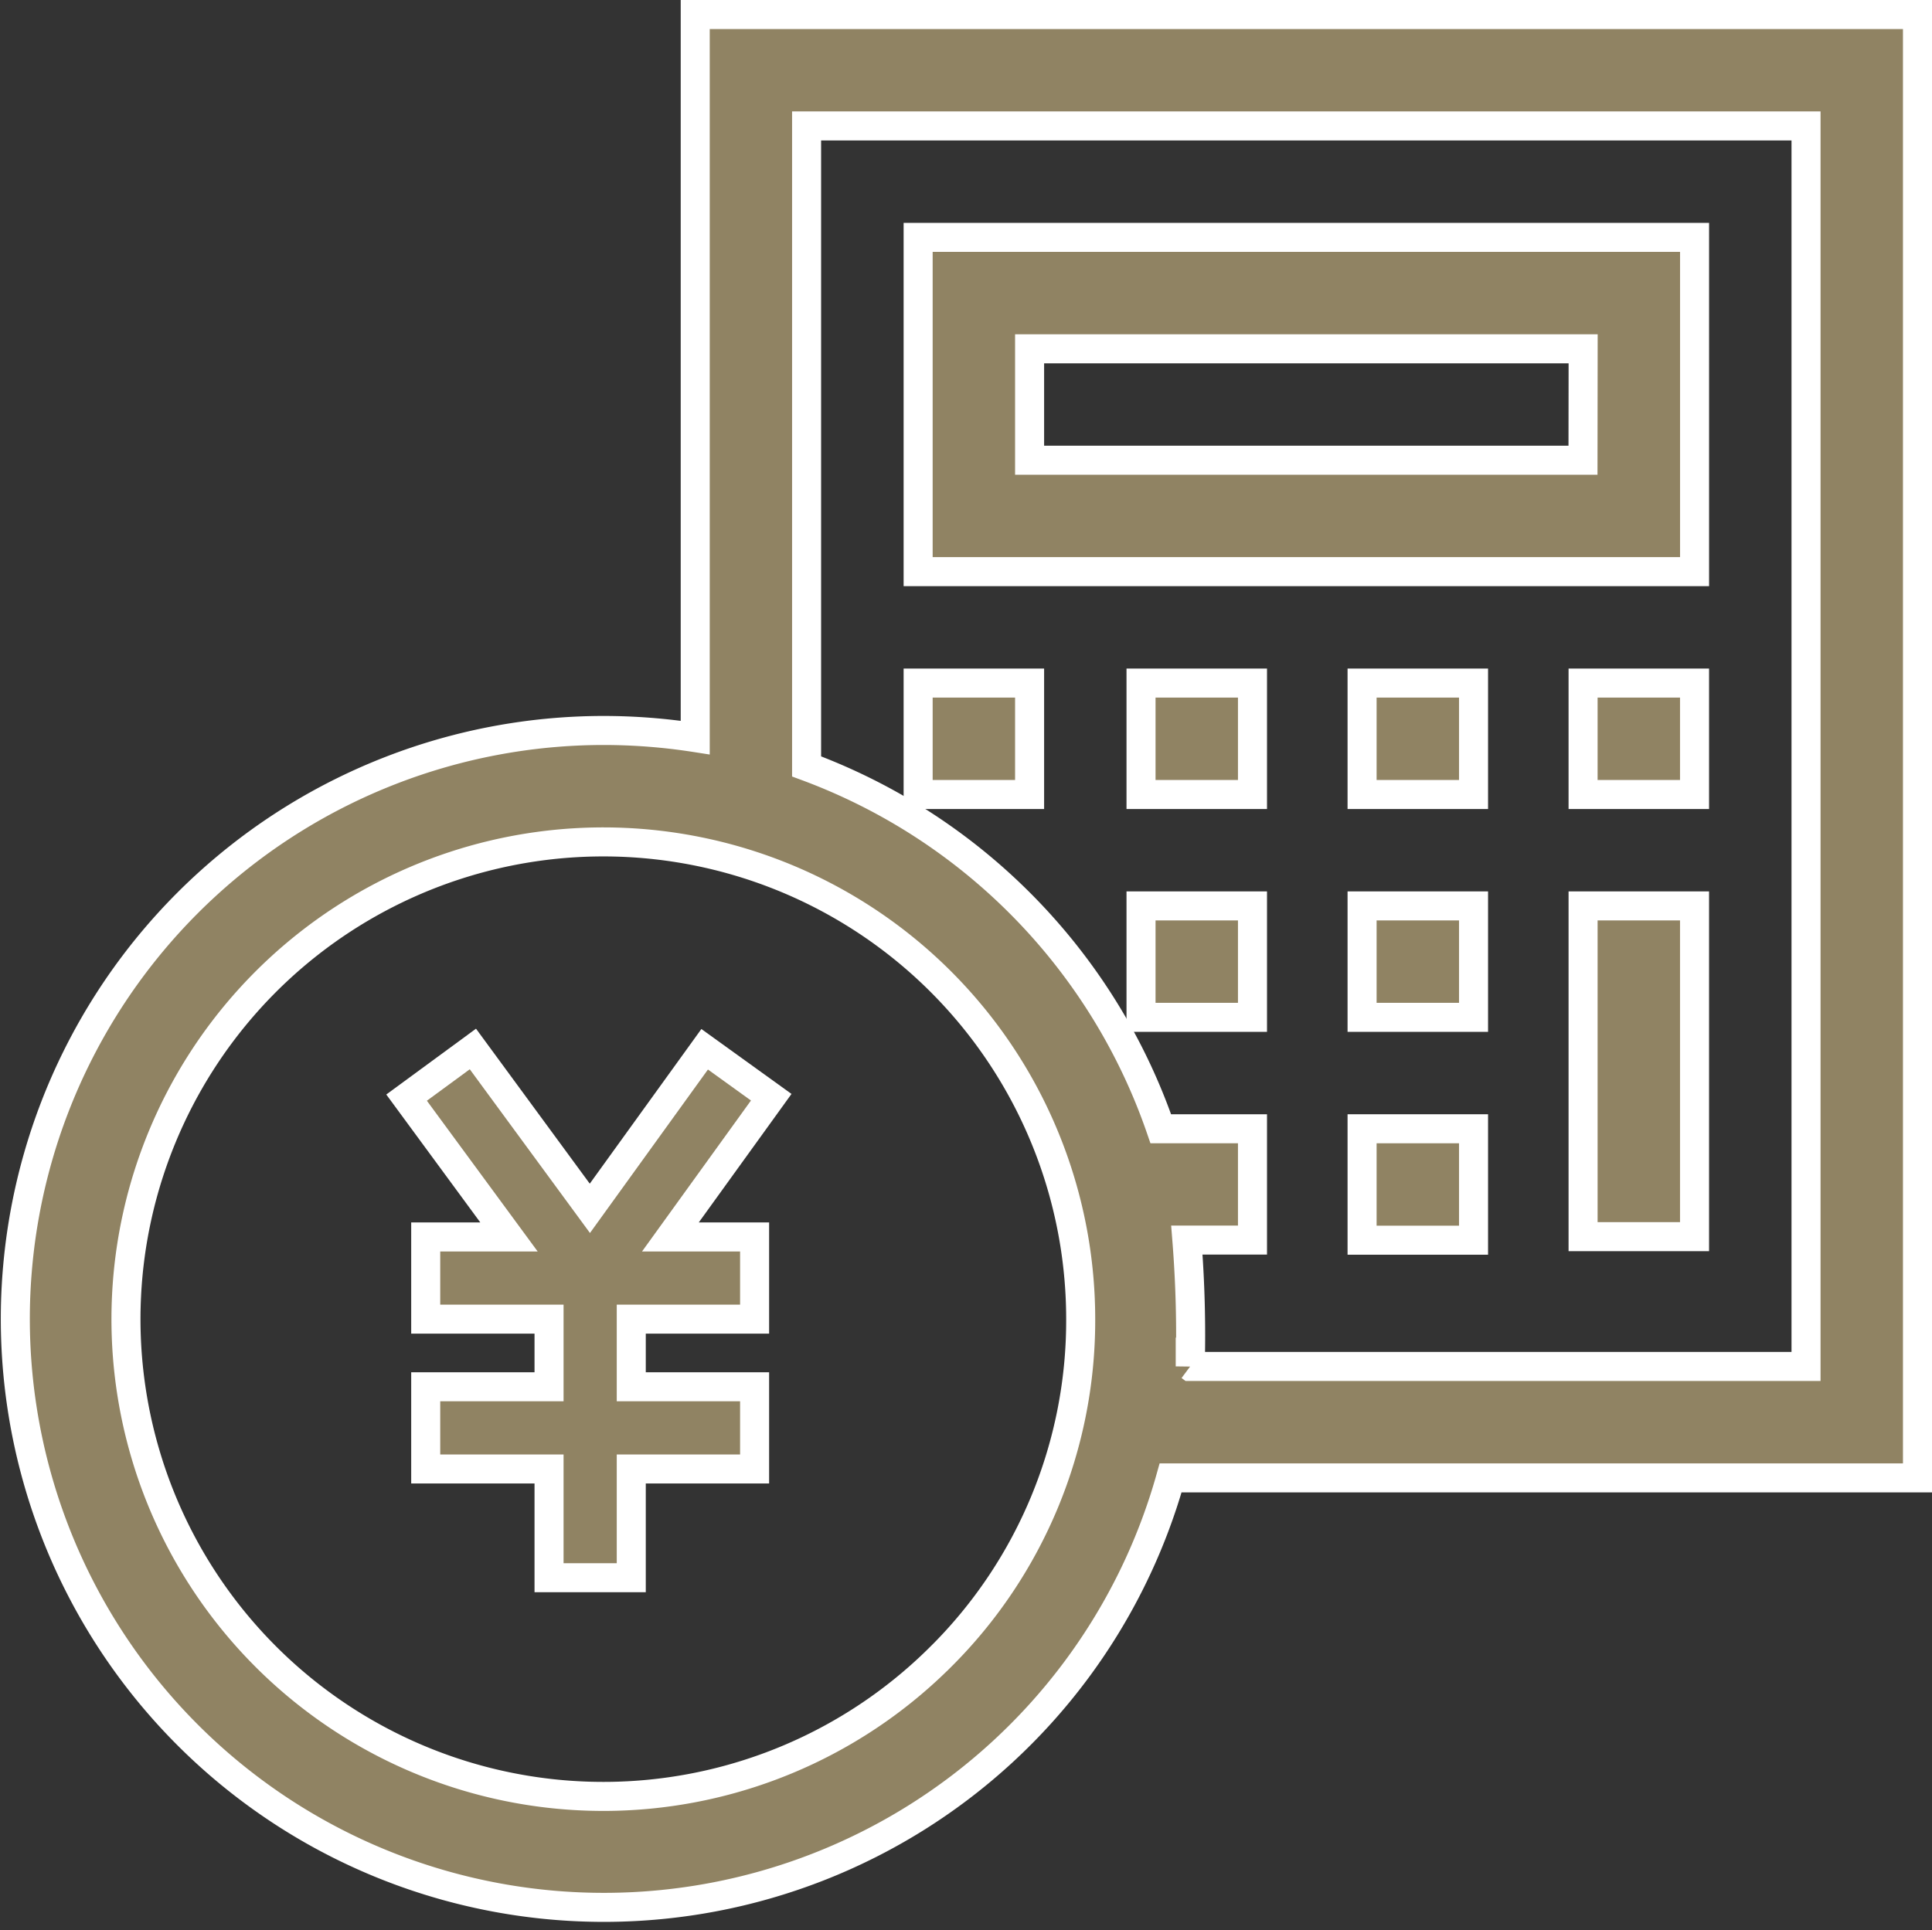
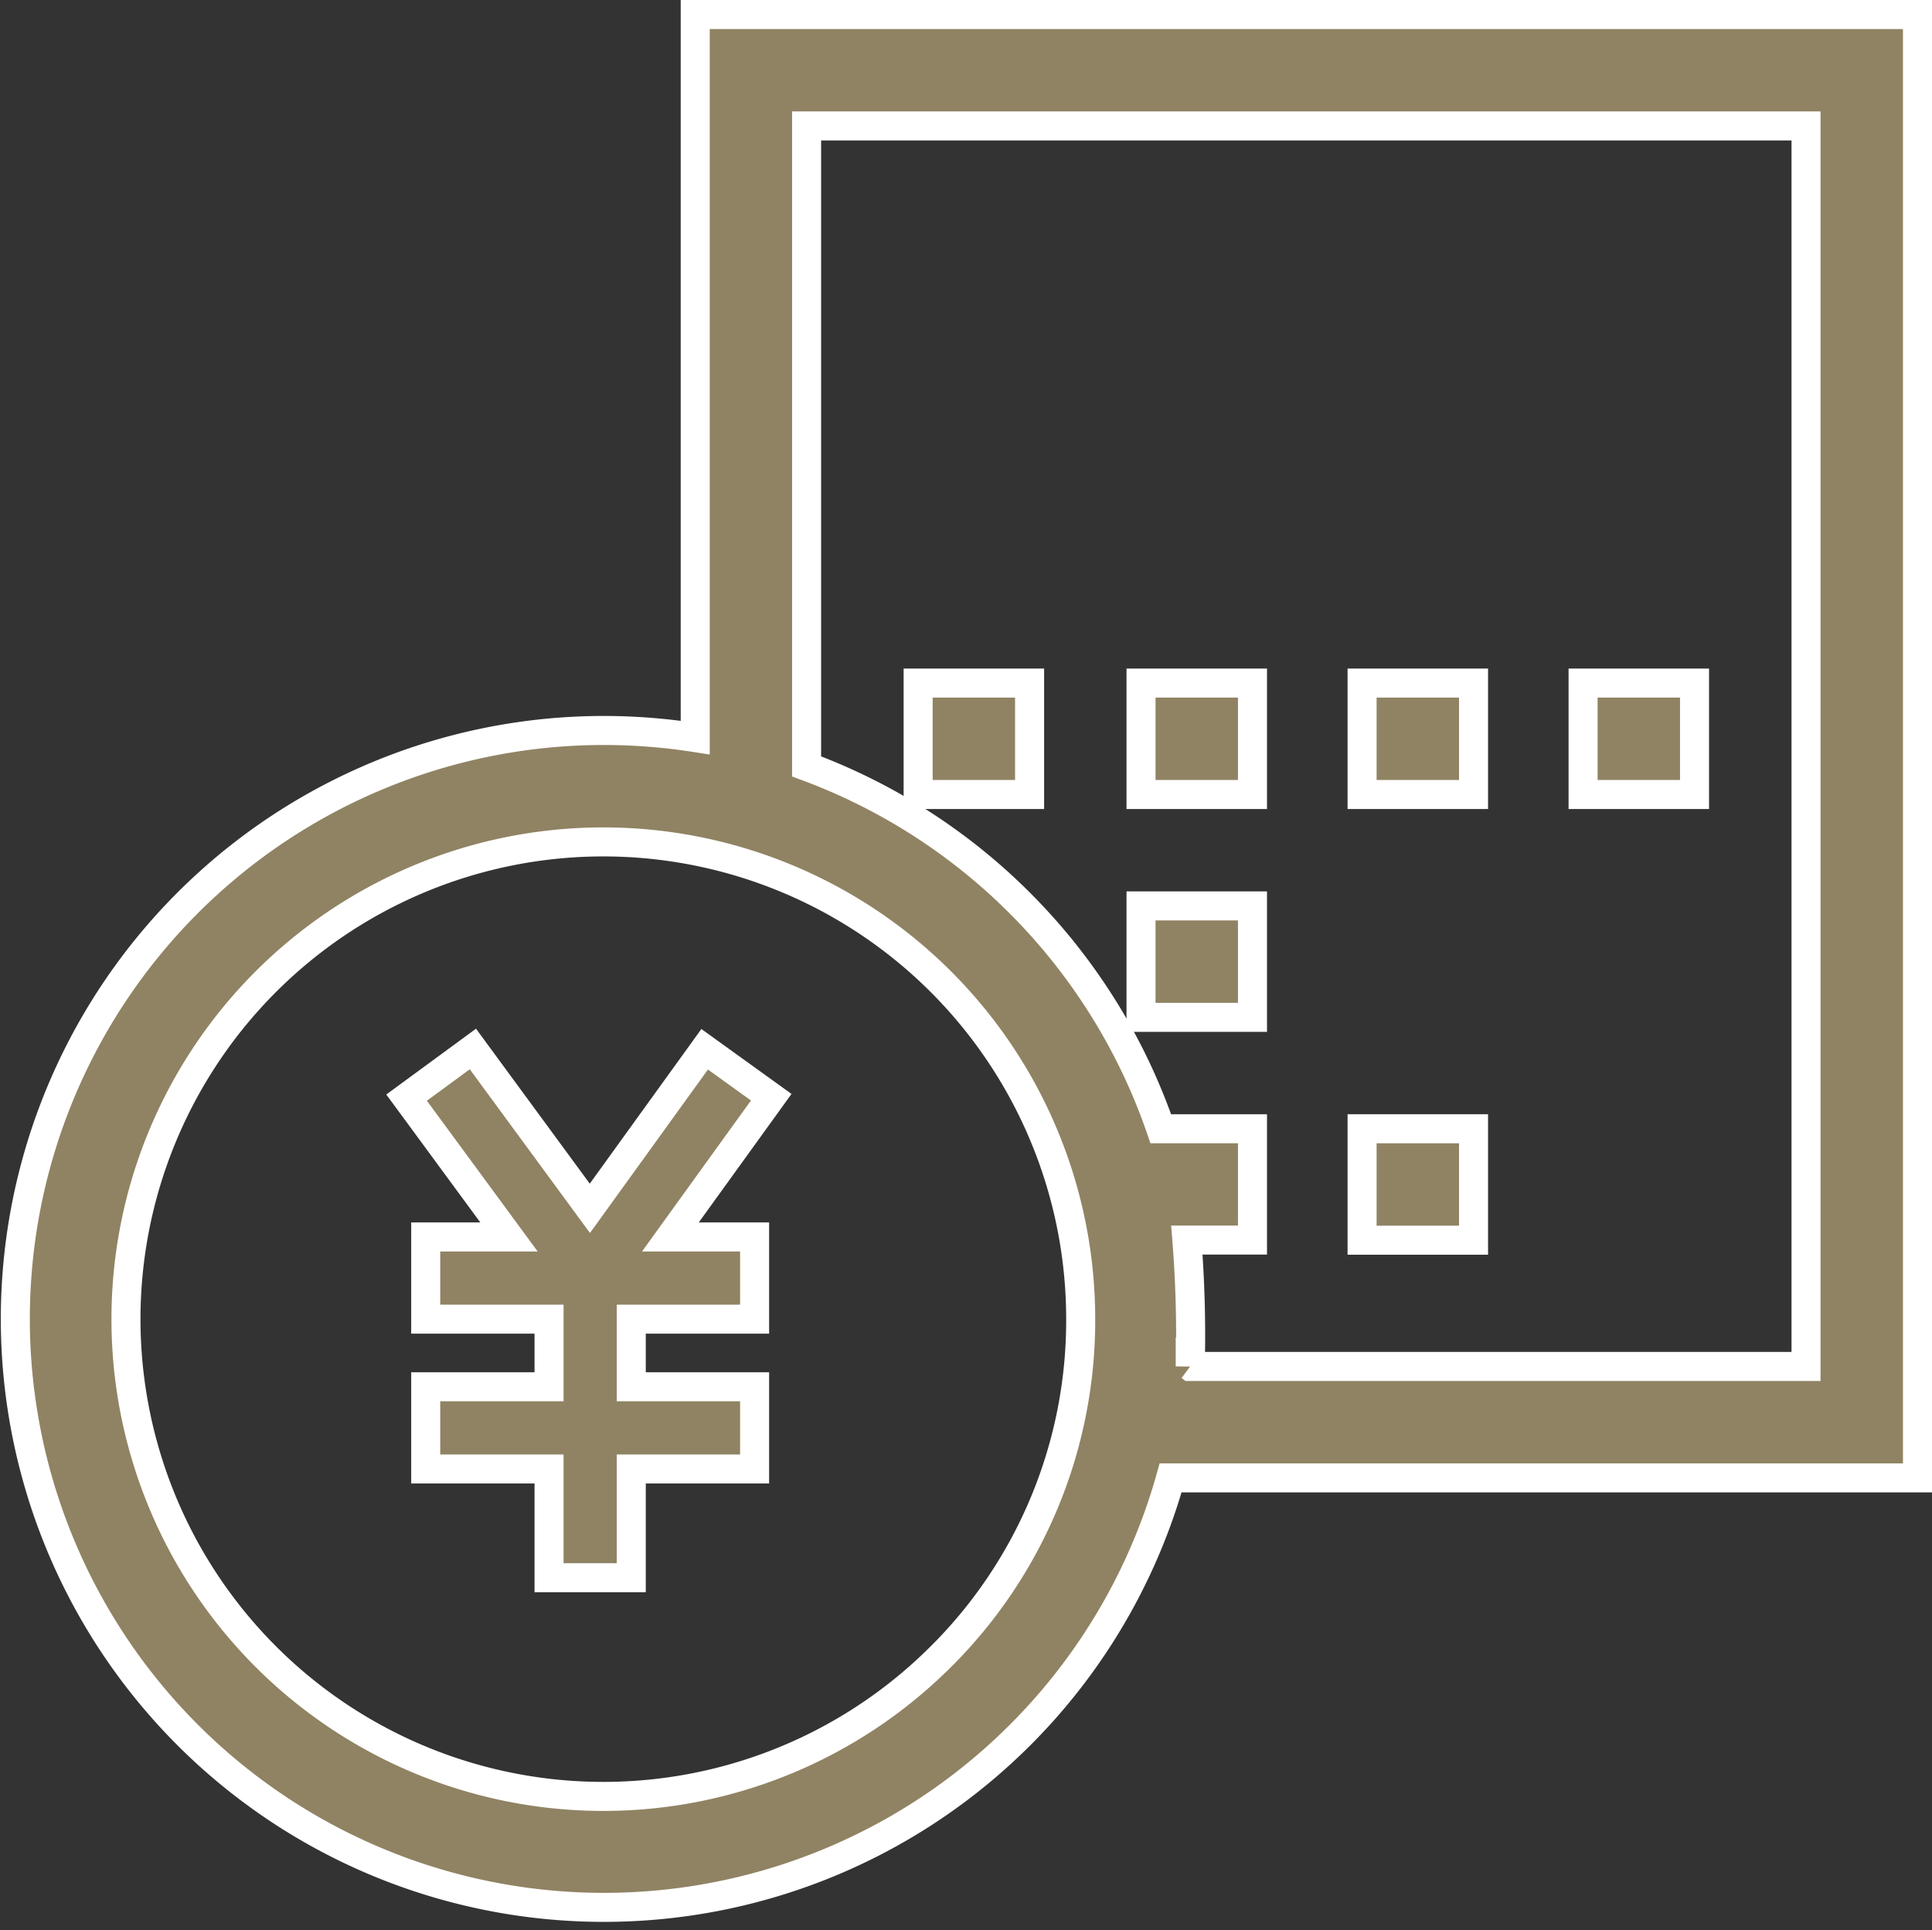
<svg xmlns="http://www.w3.org/2000/svg" width="66.545" height="66.5" viewBox="0 0 66.545 66.5">
  <rect x="0" y="0" width="66.545" height="66.5" fill="#333333" stroke="none" />
  <g id="Group_364" data-name="Group 364" transform="translate(-1093.5 -922.5)">
    <g id="Group_363" data-name="Group 363">
      <g id="budget" transform="translate(1094 921.762)">
        <g id="Group_14" data-name="Group 14" transform="translate(0 1.238)">
          <g id="Group_13" data-name="Group 13" transform="translate(0 0)">
            <path id="Path_16" data-name="Path 16" d="M23.446,1.238V26.149a20.568,20.568,0,0,0-3.165-.245A20.273,20.273,0,1,0,39.82,51.654H65.545V1.238Zm8.461,56.574a16.442,16.442,0,1,1,4.816-11.627A16.335,16.335,0,0,1,31.908,57.812Zm8.589-10a41.326,41.326,0,0,0-.116-4.351H42.64V39.626H39.482a20.377,20.377,0,0,0-12.2-12.484V5.077H61.706V47.815H40.5Z" transform="translate(0 -1.238)" fill="#908363" stroke="#fff" stroke-width="1" />
          </g>
        </g>
        <g id="Group_16" data-name="Group 16" transform="translate(31.124 8.916)">
          <g id="Group_15" data-name="Group 15">
-             <path id="Path_17" data-name="Path 17" d="M243.123,61.211V72.727h26.743V61.211Zm22.9,7.677H246.962V65.05h19.066Z" transform="translate(-243.123 -61.211)" fill="#908363" stroke="#fff" stroke-width="1" />
-           </g>
+             </g>
        </g>
        <g id="Group_18" data-name="Group 18" transform="translate(38.801 24.271)">
          <g id="Group_17" data-name="Group 17">
            <rect id="Rectangle_7" data-name="Rectangle 7" width="3.839" height="3.839" fill="#908363" stroke="#fff" stroke-width="1" />
          </g>
        </g>
        <g id="Group_20" data-name="Group 20" transform="translate(46.415 24.271)">
          <g id="Group_19" data-name="Group 19">
            <rect id="Rectangle_8" data-name="Rectangle 8" width="3.839" height="3.839" fill="#908363" stroke="#fff" stroke-width="1" />
          </g>
        </g>
        <g id="Group_22" data-name="Group 22" transform="translate(54.027 24.271)">
          <g id="Group_21" data-name="Group 21">
            <rect id="Rectangle_9" data-name="Rectangle 9" width="3.839" height="3.839" fill="#908363" stroke="#fff" stroke-width="1" />
          </g>
        </g>
        <g id="Group_24" data-name="Group 24" transform="translate(38.801 31.948)">
          <g id="Group_23" data-name="Group 23">
            <rect id="Rectangle_10" data-name="Rectangle 10" width="3.839" height="3.839" fill="#908363" stroke="#fff" stroke-width="1" />
          </g>
        </g>
        <g id="Group_26" data-name="Group 26" transform="translate(46.415 31.948)">
          <g id="Group_25" data-name="Group 25">
-             <rect id="Rectangle_11" data-name="Rectangle 11" width="3.839" height="3.839" fill="#908363" stroke="#fff" stroke-width="1" />
-           </g>
+             </g>
        </g>
        <g id="Group_28" data-name="Group 28" transform="translate(31.124 24.271)">
          <g id="Group_27" data-name="Group 27">
            <rect id="Rectangle_12" data-name="Rectangle 12" width="3.839" height="3.839" fill="#908363" stroke="#fff" stroke-width="1" />
          </g>
        </g>
        <g id="Group_30" data-name="Group 30" transform="translate(46.415 39.626)">
          <g id="Group_29" data-name="Group 29">
            <rect id="Rectangle_13" data-name="Rectangle 13" width="3.839" height="3.839" fill="#908363" stroke="#fff" stroke-width="1" />
          </g>
        </g>
        <g id="Group_32" data-name="Group 32" transform="translate(54.027 31.948)">
          <g id="Group_31" data-name="Group 31">
-             <rect id="Rectangle_14" data-name="Rectangle 14" width="3.839" height="11.395" fill="#908363" stroke="#fff" stroke-width="1" />
-           </g>
+             </g>
        </g>
        <path id="Path_21" data-name="Path 21" d="M199.3,155.076l-3.954,5.48-4.029-5.49-2.284,1.676,3.527,4.8h-2.868v2.832h4.248v2.33h-4.248v2.832h4.248v3.746h2.832v-3.746h4.248v-2.832h-4.248v-2.33h4.248v-2.832h-2.9l3.473-4.814Zm0,0" transform="translate(-175.529 -118.189)" fill="#908363" stroke="#fff" stroke-width="1" />
      </g>
-       <rect id="Rectangle_692" data-name="Rectangle 692" width="66" height="66" transform="translate(1094 923)" fill="none" />
    </g>
  </g>
</svg>